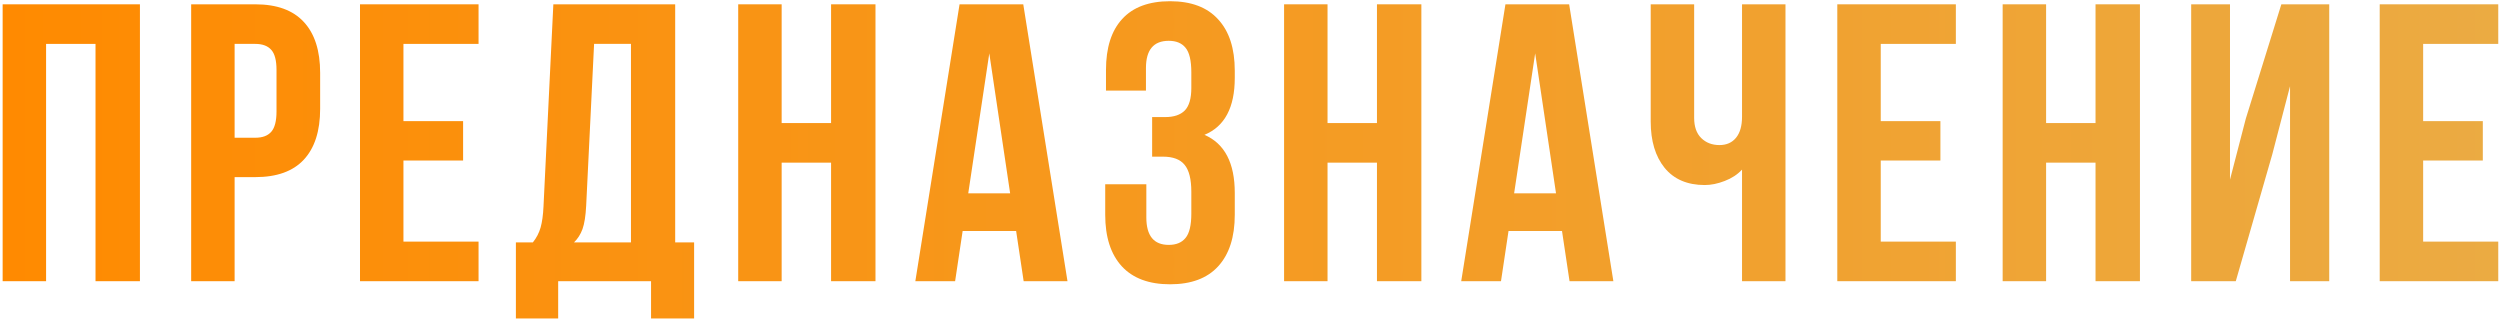
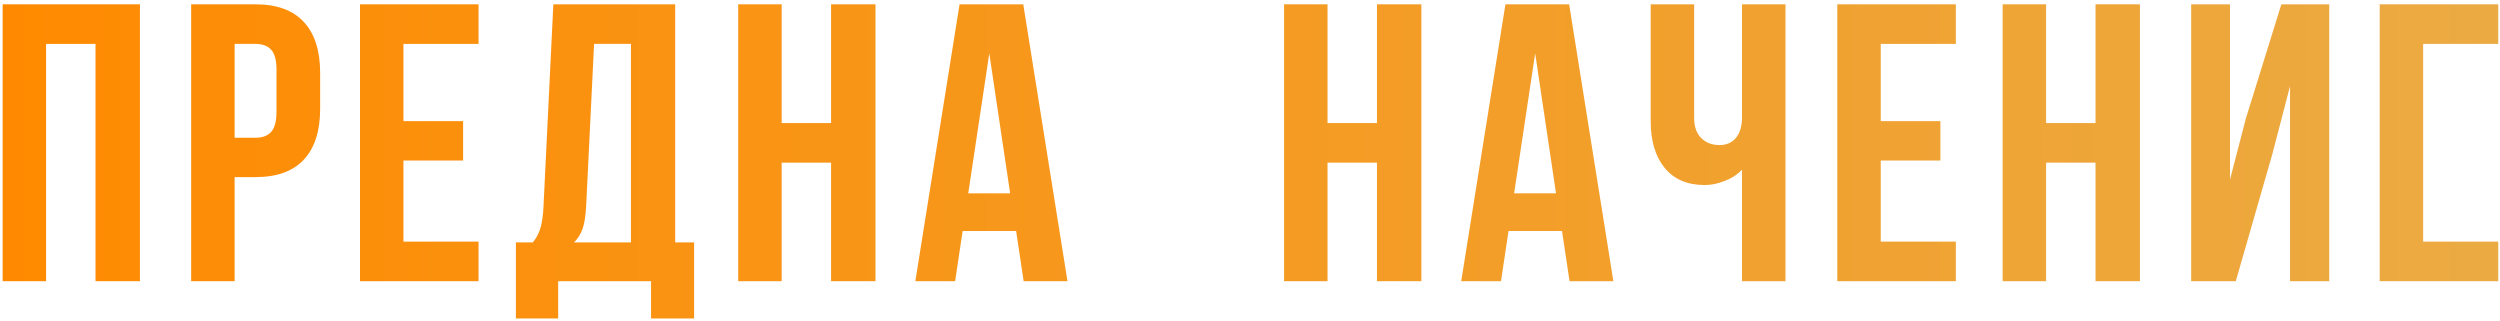
<svg xmlns="http://www.w3.org/2000/svg" width="569" height="73" viewBox="0 0 569 73" fill="none">
  <path d="M0.602 64V0.982H31.847V64H21.739V9.991H10.489V64H0.602Z" fill="url(#paint0_linear_2108_5702)" />
  <path d="M43.51 64V0.982H58.1C62.992 0.982 66.669 2.315 69.13 4.981C71.62 7.647 72.865 11.515 72.865 16.583V24.757C72.865 29.825 71.62 33.692 69.13 36.358C66.669 38.995 62.992 40.313 58.1 40.313H53.398V64H43.51ZM53.398 31.349H58.1C59.74 31.349 60.956 30.895 61.747 29.986C62.538 29.078 62.934 27.54 62.934 25.372V15.924C62.934 13.756 62.538 12.232 61.747 11.354C60.956 10.445 59.74 9.991 58.1 9.991H53.398V31.349Z" fill="url(#paint1_linear_2108_5702)" />
  <path d="M81.936 64V0.982H108.918V9.991H91.823V27.569H105.402V36.534H91.823V54.991H108.918V64H81.936Z" fill="url(#paint2_linear_2108_5702)" />
  <path d="M117.417 72.481V55.167H121.284C122.104 54.142 122.69 53.014 123.042 51.783C123.394 50.523 123.613 48.927 123.701 46.993L125.942 0.982H153.672V55.167H157.979V72.481H148.179V64H127.041V72.481H117.417ZM130.645 55.167H143.608V9.991H135.215L133.413 46.817C133.296 49.132 133.018 50.904 132.578 52.135C132.139 53.336 131.494 54.347 130.645 55.167Z" fill="url(#paint3_linear_2108_5702)" />
  <path d="M168.016 64V0.982H177.903V28.009H189.153V0.982H199.261V64H189.153V37.018H177.903V64H168.016Z" fill="url(#paint4_linear_2108_5702)" />
  <path d="M208.331 64L218.395 0.982H232.896L242.96 64H232.984L231.271 52.574H219.098L217.384 64H208.331ZM220.372 44.005H229.908L225.162 12.145L220.372 44.005Z" fill="url(#paint5_linear_2108_5702)" />
-   <path d="M251.547 48.883V41.94H260.907V49.498C260.907 53.658 262.606 55.738 266.005 55.738C267.704 55.738 268.979 55.211 269.828 54.156C270.707 53.102 271.146 51.256 271.146 48.619V43.653C271.146 40.782 270.634 38.731 269.608 37.501C268.612 36.27 266.972 35.655 264.687 35.655H262.226V26.646H265.214C267.177 26.646 268.656 26.148 269.652 25.152C270.648 24.127 271.146 22.413 271.146 20.011V16.495C271.146 13.8 270.707 11.925 269.828 10.87C268.979 9.815 267.704 9.288 266.005 9.288C262.548 9.288 260.819 11.354 260.819 15.484V20.626H251.723V15.924C251.723 10.855 252.953 6.988 255.414 4.322C257.875 1.627 261.508 0.279 266.312 0.279C271.117 0.279 274.765 1.656 277.255 4.41C279.774 7.135 281.034 11.031 281.034 16.1V17.726C281.034 24.464 278.734 28.785 274.135 30.689C278.734 32.682 281.034 37.091 281.034 43.917V48.883C281.034 53.951 279.774 57.862 277.255 60.616C274.765 63.341 271.117 64.703 266.312 64.703C261.508 64.703 257.846 63.341 255.326 60.616C252.807 57.862 251.547 53.951 251.547 48.883Z" fill="url(#paint6_linear_2108_5702)" />
  <path d="M292.258 64V0.982H302.146V28.009H313.396V0.982H323.503V64H313.396V37.018H302.146V64H292.258Z" fill="url(#paint7_linear_2108_5702)" />
  <path d="M332.573 64L342.637 0.982H357.139L367.202 64H357.227L355.513 52.574H343.34L341.626 64H332.573ZM344.614 44.005H354.15L349.404 12.145L344.614 44.005Z" fill="url(#paint8_linear_2108_5702)" />
  <path d="M375.701 27.657V0.982H385.589V26.822C385.589 28.844 386.131 30.382 387.215 31.436C388.299 32.491 389.676 33.019 391.346 33.019C392.957 33.019 394.217 32.462 395.125 31.349C396.033 30.235 396.487 28.639 396.487 26.559V0.982H406.375V64H396.487V38.6C395.462 39.713 394.144 40.577 392.532 41.192C390.95 41.808 389.441 42.115 388.006 42.115C384.051 42.115 381.004 40.812 378.865 38.204C376.756 35.597 375.701 32.081 375.701 27.657Z" fill="url(#paint9_linear_2108_5702)" />
  <path d="M418.17 64V0.982H445.152V9.991H428.058V27.569H441.637V36.534H428.058V54.991H445.152V64H418.17Z" fill="url(#paint10_linear_2108_5702)" />
  <path d="M455.805 64V0.982H465.692V28.009H476.942V0.982H487.05V64H476.942V37.018H465.692V64H455.805Z" fill="url(#paint11_linear_2108_5702)" />
  <path d="M498.713 64V0.982H507.546V40.885L511.149 26.998L519.235 0.982H530.134V64H521.213V19.615L517.17 35.128L508.864 64H498.713Z" fill="url(#paint12_linear_2108_5702)" />
-   <path d="M541.621 64V0.982H568.604V9.991H551.509V27.569H565.088V36.534H551.509V54.991H568.604V64H541.621Z" fill="url(#paint13_linear_2108_5702)" />
+   <path d="M541.621 64V0.982H568.604V9.991H551.509V27.569H565.088H551.509V54.991H568.604V64H541.621Z" fill="url(#paint13_linear_2108_5702)" />
  <defs>
    <linearGradient id="paint0_linear_2108_5702" x1="-3" y1="41" x2="572" y2="41" gradientUnits="userSpaceOnUse">
      <stop stop-color="#FF8A00" />
      <stop offset="1" stop-color="#EBAB43" />
    </linearGradient>
    <linearGradient id="paint1_linear_2108_5702" x1="-3" y1="41" x2="572" y2="41" gradientUnits="userSpaceOnUse">
      <stop stop-color="#FF8A00" />
      <stop offset="1" stop-color="#EBAB43" />
    </linearGradient>
    <linearGradient id="paint2_linear_2108_5702" x1="-3" y1="41" x2="572" y2="41" gradientUnits="userSpaceOnUse">
      <stop stop-color="#FF8A00" />
      <stop offset="1" stop-color="#EBAB43" />
    </linearGradient>
    <linearGradient id="paint3_linear_2108_5702" x1="-3" y1="41" x2="572" y2="41" gradientUnits="userSpaceOnUse">
      <stop stop-color="#FF8A00" />
      <stop offset="1" stop-color="#EBAB43" />
    </linearGradient>
    <linearGradient id="paint4_linear_2108_5702" x1="-3" y1="41" x2="572" y2="41" gradientUnits="userSpaceOnUse">
      <stop stop-color="#FF8A00" />
      <stop offset="1" stop-color="#EBAB43" />
    </linearGradient>
    <linearGradient id="paint5_linear_2108_5702" x1="-3" y1="41" x2="572" y2="41" gradientUnits="userSpaceOnUse">
      <stop stop-color="#FF8A00" />
      <stop offset="1" stop-color="#EBAB43" />
    </linearGradient>
    <linearGradient id="paint6_linear_2108_5702" x1="-3" y1="41" x2="572" y2="41" gradientUnits="userSpaceOnUse">
      <stop stop-color="#FF8A00" />
      <stop offset="1" stop-color="#EBAB43" />
    </linearGradient>
    <linearGradient id="paint7_linear_2108_5702" x1="-3" y1="41" x2="572" y2="41" gradientUnits="userSpaceOnUse">
      <stop stop-color="#FF8A00" />
      <stop offset="1" stop-color="#EBAB43" />
    </linearGradient>
    <linearGradient id="paint8_linear_2108_5702" x1="-3" y1="41" x2="572" y2="41" gradientUnits="userSpaceOnUse">
      <stop stop-color="#FF8A00" />
      <stop offset="1" stop-color="#EBAB43" />
    </linearGradient>
    <linearGradient id="paint9_linear_2108_5702" x1="-3" y1="41" x2="572" y2="41" gradientUnits="userSpaceOnUse">
      <stop stop-color="#FF8A00" />
      <stop offset="1" stop-color="#EBAB43" />
    </linearGradient>
    <linearGradient id="paint10_linear_2108_5702" x1="-3" y1="41" x2="572" y2="41" gradientUnits="userSpaceOnUse">
      <stop stop-color="#FF8A00" />
      <stop offset="1" stop-color="#EBAB43" />
    </linearGradient>
    <linearGradient id="paint11_linear_2108_5702" x1="-3" y1="41" x2="572" y2="41" gradientUnits="userSpaceOnUse">
      <stop stop-color="#FF8A00" />
      <stop offset="1" stop-color="#EBAB43" />
    </linearGradient>
    <linearGradient id="paint12_linear_2108_5702" x1="-3" y1="41" x2="572" y2="41" gradientUnits="userSpaceOnUse">
      <stop stop-color="#FF8A00" />
      <stop offset="1" stop-color="#EBAB43" />
    </linearGradient>
    <linearGradient id="paint13_linear_2108_5702" x1="-3" y1="41" x2="572" y2="41" gradientUnits="userSpaceOnUse">
      <stop stop-color="#FF8A00" />
      <stop offset="1" stop-color="#EBAB43" />
    </linearGradient>
  </defs>
</svg>